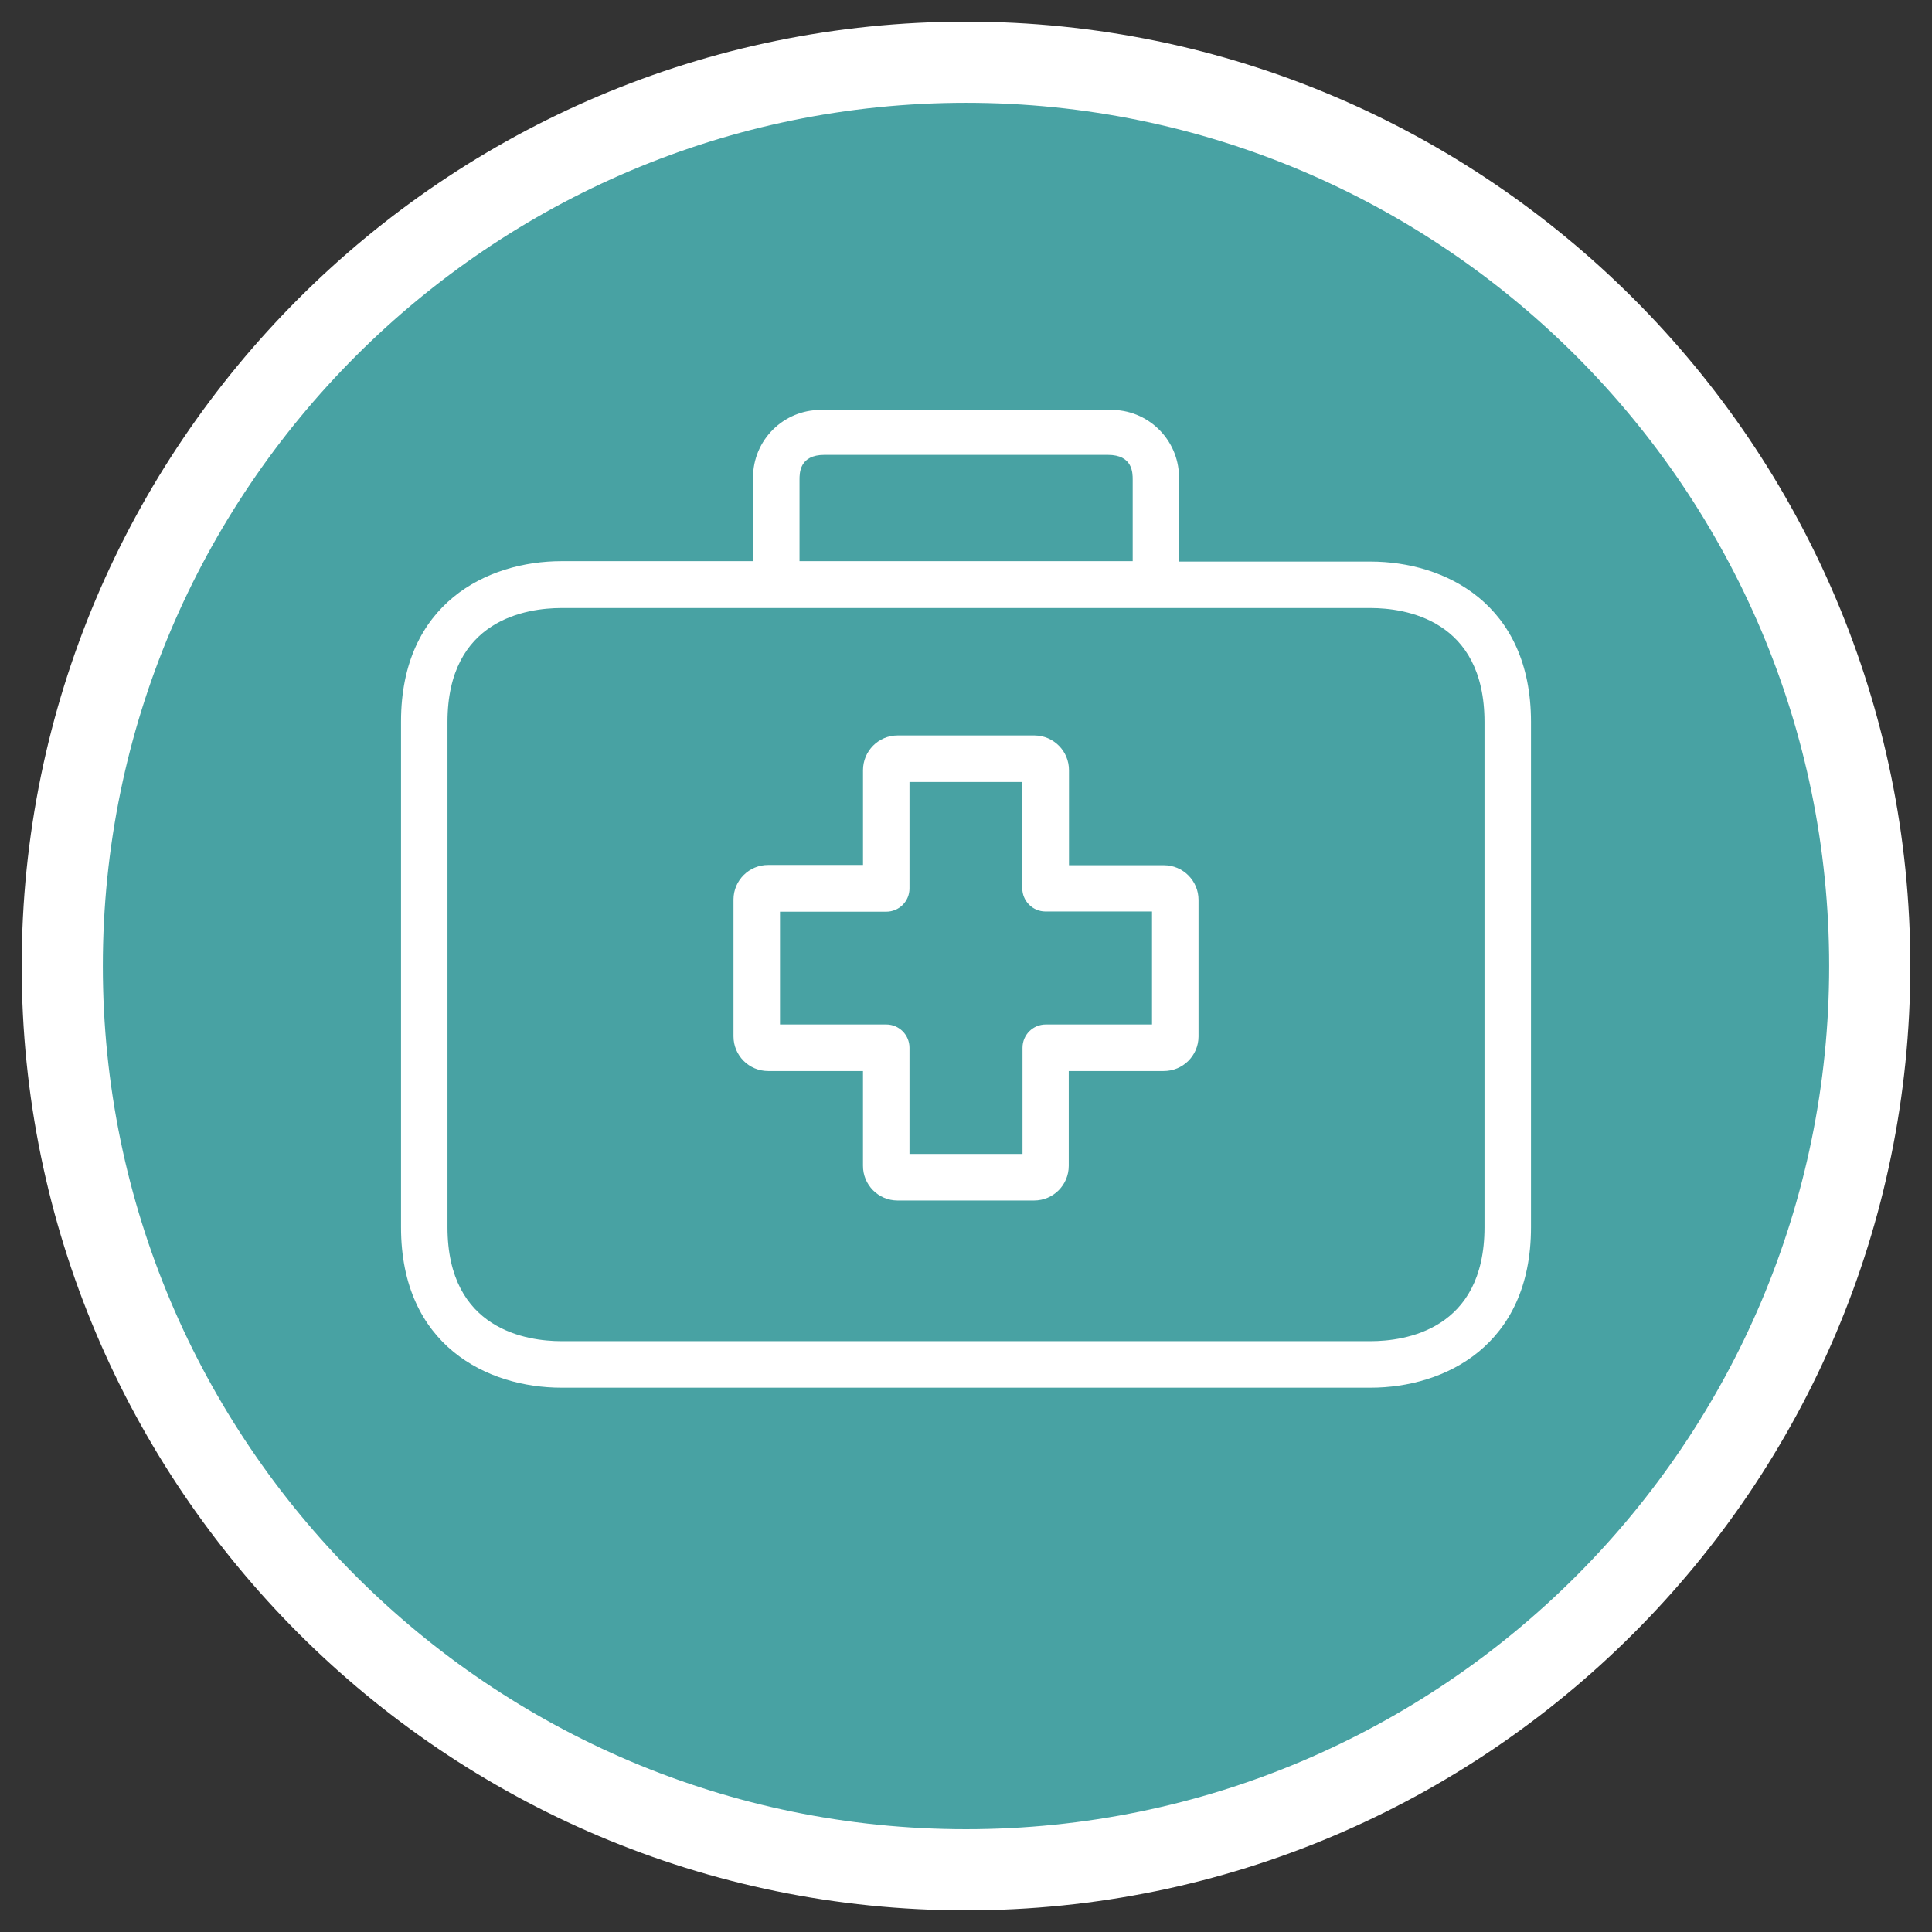
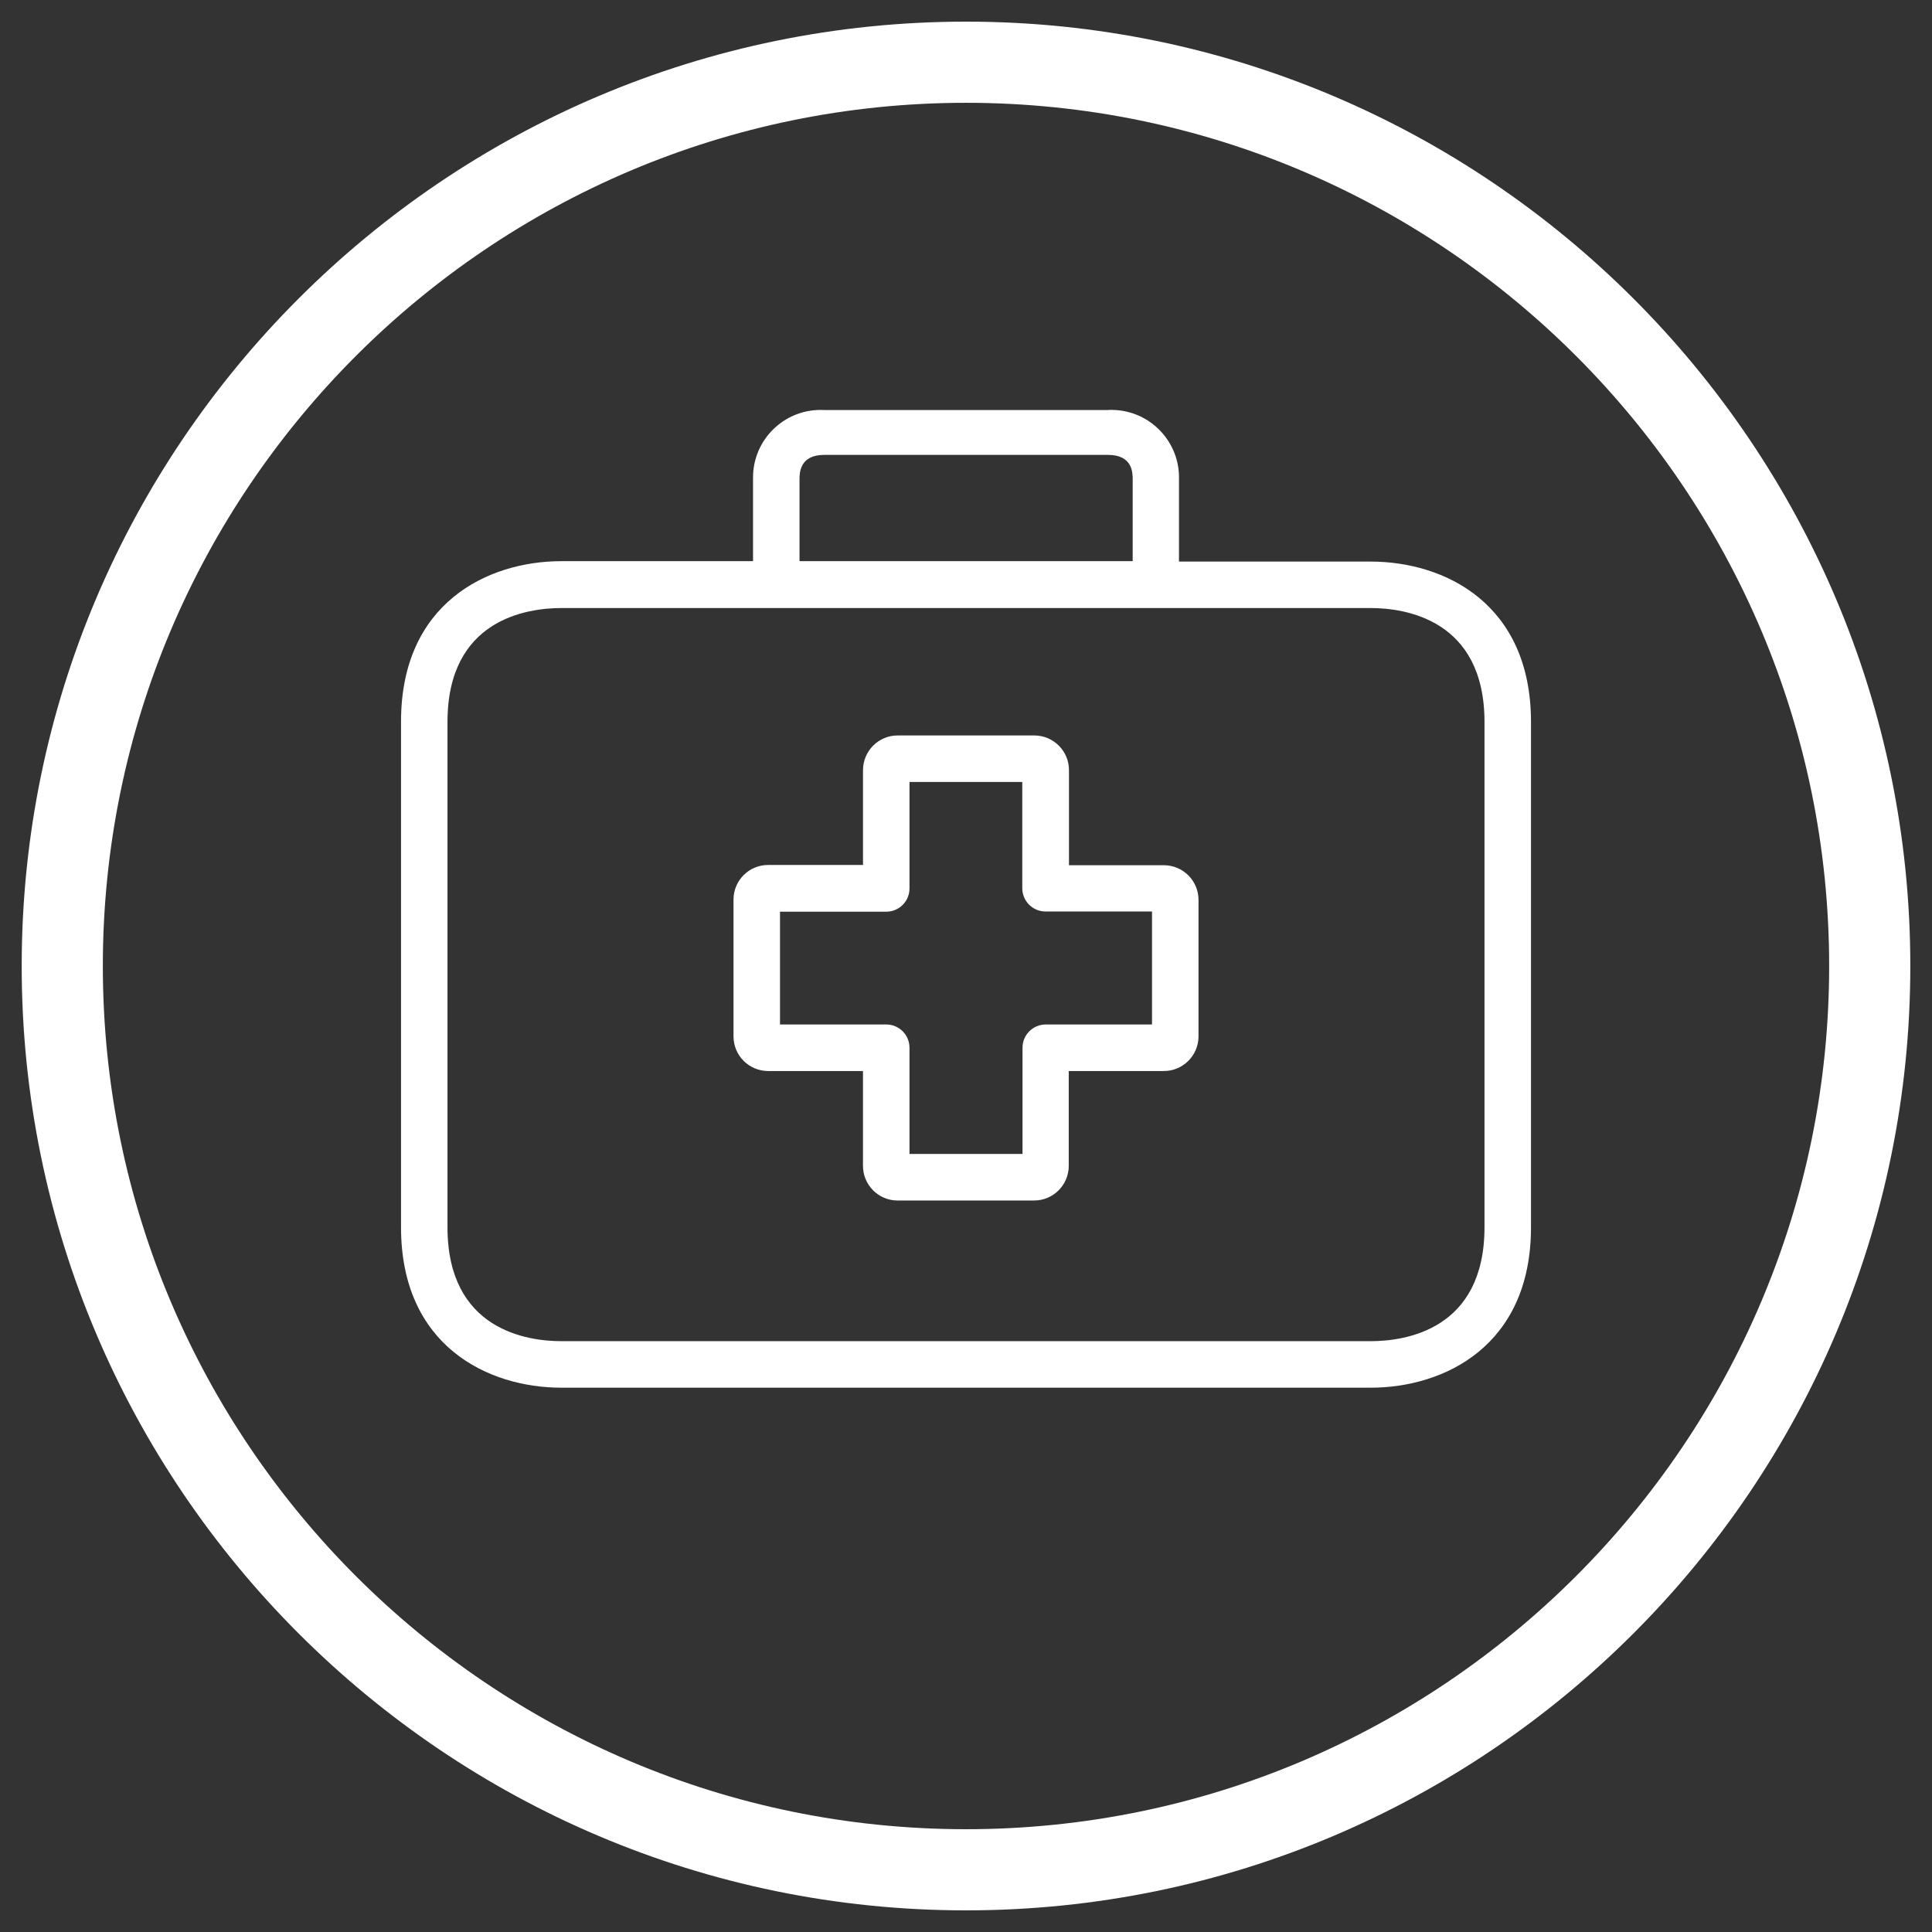
<svg xmlns="http://www.w3.org/2000/svg" id="Layer_1" version="1.1" viewBox="0 0 100 100">
  <rect x="0" y="0" width="100" height="100" fill="#333333" stroke="none" />
  <defs>
    <style>.st0{fill:#fff}</style>
  </defs>
-   <path d="M50 96.779c25.835 0 46.777-20.944 46.777-46.777S75.835 3.22 50 3.22s-46.777 20.944-46.777 46.782 20.942 46.777 46.777 46.777" class="st0" />
-   <path d="M50 96.779c25.835 0 46.777-20.944 46.777-46.777S75.835 3.22 50 3.22s-46.777 20.944-46.777 46.782 20.942 46.777 46.777 46.777" style="fill:#48a2a3" />
  <path d="M50.001 98.88c-26.951 0-48.878-21.927-48.878-48.878S23.049 1.12 50.001 1.12s48.877 21.928 48.877 48.882S76.951 98.88 50.001 98.88Zm0-93.559c-24.636 0-44.678 20.043-44.678 44.681s20.042 44.678 44.678 44.678 44.676-20.042 44.676-44.678S74.635 5.321 50.001 5.321Z" class="st0" />
  <path d="M59.627 53.027h-5.498c-.666 0-1.204.538-1.204 1.204v5.498H47.075v-5.498c0-.666-.538-1.204-1.202-1.204h-5.5v-5.838h5.5c.664 0 1.202-.538 1.202-1.202v-5.513h5.838v5.498c0 .666.538 1.207 1.204 1.207h5.511v5.847Zm.602-8.243h-4.899v-4.911c.007-.989-.79-1.796-1.779-1.806h-7.091c-.989 0-1.791.805-1.791 1.796v4.908h-4.899c-.989-.007-1.799.79-1.804 1.782-.003.007-.003.015 0 .025v7.064c0 .991.803 1.794 1.794 1.794h4.908v4.896c-.007.991.79 1.801 1.782 1.806h7.074c.991 0 1.794-.803 1.794-1.794v-4.908h4.911c.991.005 1.799-.793 1.806-1.782v-7.076c0-.991-.805-1.794-1.794-1.794h-.012" class="st0" />
  <path d="M76.837 63.522c0 5.32-4.115 5.897-5.897 5.897H29.059c-1.769 0-5.897-.577-5.897-5.897V37.369c0-5.317 4.118-5.897 5.897-5.897H70.94c1.769 0 5.897.58 5.897 5.897v26.152ZM41.383 24.83c0-.349 0-1.286 1.288-1.286h14.671c1.286 0 1.286.924 1.286 1.286v4.215h-17.245v-4.215Zm29.557 4.237h-9.916v-4.237c.062-1.93-1.454-3.551-3.389-3.612-.097-.003-.193-.003-.292.005h-14.683c-1.933-.102-3.578 1.383-3.679 3.313-.005.097-.005.196-.005.295v4.215h-9.916c-3.826 0-8.303 2.175-8.303 8.303v26.175c0 6.125 4.477 8.303 8.303 8.303h41.881c3.828 0 8.303-2.178 8.303-8.303V37.37c0-6.122-4.462-8.303-8.303-8.303" class="st0" />
</svg>